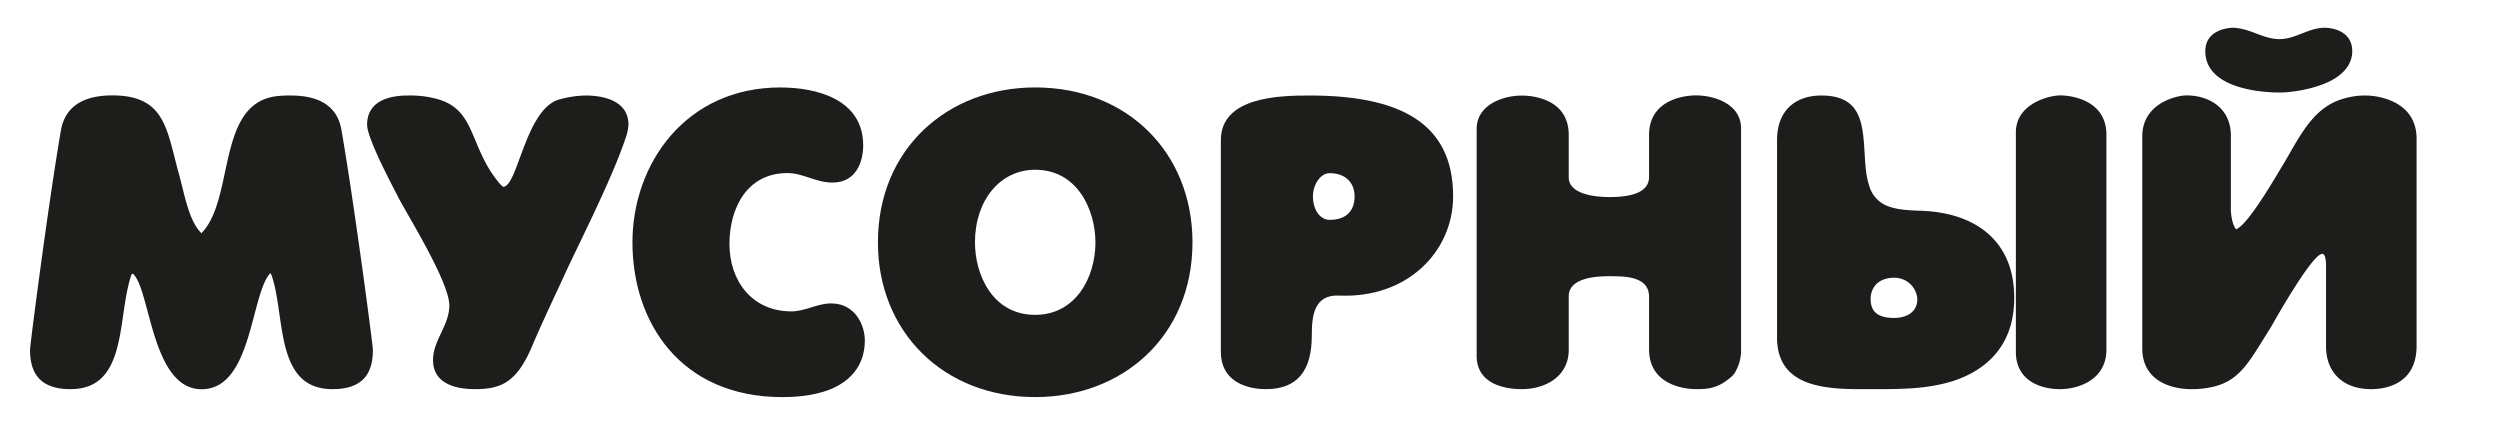
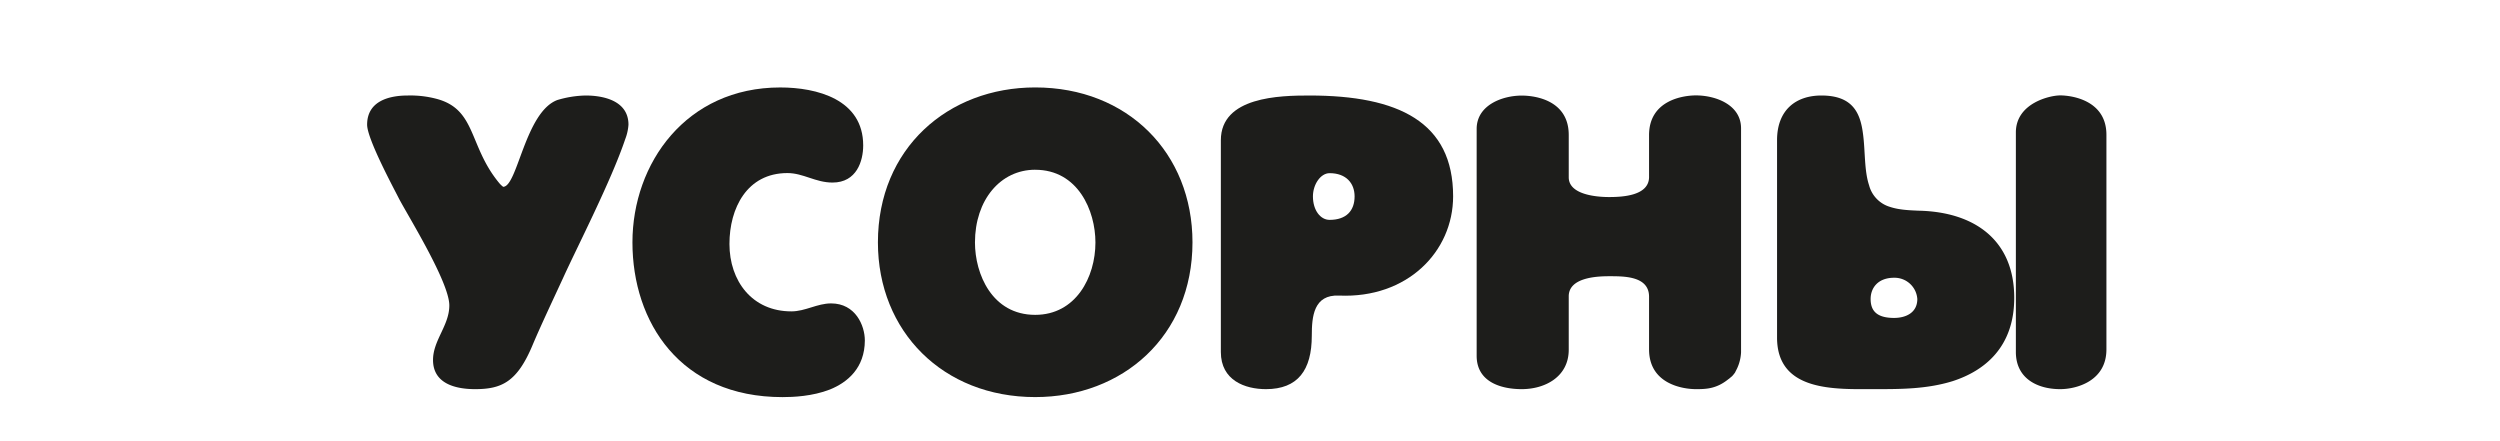
<svg xmlns="http://www.w3.org/2000/svg" id="Слой_1" data-name="Слой 1" viewBox="0 0 969.57 171.03">
  <defs>
    <style>.cls-1{fill:#1d1d1b;}</style>
  </defs>
-   <path class="cls-1" d="M128.91,150.92c-22.63,0-18.07-28.65-23.66-44.38-.14-.14-.29-.44-.44-.58-7.64,8.23-7,45-26.6,45S58.38,111.83,51.47,106.1c-.15.15-.29.15-.44.3-5.73,16.16-1.17,44.52-23.66,44.52-12,0-15.72-6.32-15.72-15.28,0-1.91,7.2-57.46,12-85.23C25.61,39.83,34.43,37,43.54,37a37.76,37.76,0,0,1,6,.44c14.84,2.5,15.58,14.7,19.84,30,1.91,6.61,3.67,17.92,8.52,22.77l.15.3.29-.3C91,76.86,84,40.42,107,37.33a44.19,44.19,0,0,1,5.73-.29c9.11,0,17.92,2.79,19.69,13.37,4.85,27.77,12.19,83.32,12.19,85.23C144.63,144.6,141,150.92,128.91,150.92Z" />
  <path class="cls-1" d="M242.49,53.94c-5.43,16.16-18.66,41.88-24,53.63-3.52,7.64-8.81,18.81-11.9,26.16-6,14.4-12,17.19-22.34,17.19-7.2,0-16.31-1.91-16.31-11.31,0-7.64,6.32-13.38,6.32-21.16,0-9-16-34.68-19.54-41.44-1.91-3.82-12.34-23.07-12.34-28.65,0-9.26,8.67-11.32,15.72-11.32a39.82,39.82,0,0,1,11.31,1.32c15.28,4.12,12.35,18.08,23.95,32.33a9.72,9.72,0,0,0,1.77,1.76c5.58,0,8.52-28.94,21-33.65a40.79,40.79,0,0,1,11-1.76c7,0,16.61,2.06,16.61,11.32A19.21,19.21,0,0,1,242.49,53.94Z" />
  <path class="cls-1" d="M321.84,151.07c-6.76,2.64-14.25,2.94-18.37,2.94-39.67,0-58.19-29.1-58.19-60,0-30.71,20.87-60.09,57.31-60.09,14.11,0,32.18,4.55,32.18,22.48,0,6-2.5,14.4-11.9,14.4-6.61,0-11.32-3.68-17.49-3.68-15.72,0-22.48,13.67-22.48,27.48,0,14.4,8.82,26.16,24,26.16,5.44,0,10-3.09,15.43-3.09,9.4,0,13.08,8.52,13.08,14.4C335.36,142.69,328.75,148.28,321.84,151.07Z" />
  <path class="cls-1" d="M401.48,154c-35.71,0-61-25.42-61-60,0-36.44,27.18-60.09,61-60.09,35.85,0,61,25.42,61,60.09C462.46,130.35,435.42,154,401.48,154Zm0-88.17c-13.52,0-23.36,11.76-23.36,28.21,0,12.2,6.61,28.07,23.36,28.07,15.72,0,23.36-14.55,23.36-28.07C424.84,81.71,418.08,65.84,401.48,65.84Z" />
  <path class="cls-1" d="M519.33,114.63c-9.85-.44-10.58,8.08-10.58,15.57,0,13.37-5.44,20.72-17.78,20.72-8.09,0-17.49-3.38-17.49-14.4V54.38c0-16.9,22.92-17.34,34.38-17.34,34.54,0,55.7,10.29,55.7,39.09C563.56,97.58,545.78,115.8,519.33,114.63Zm-3.68-47.47c-3.52,0-6.46,4.41-6.46,9,0,5.43,2.94,9.11,6.46,9.11,6.47,0,9.7-3.53,9.7-9.11C525.35,71.13,522.12,67.16,515.65,67.16Z" />
  <path class="cls-1" d="M673.91,142.4c-.3.73-.74,1.47-1,2.06a13.34,13.34,0,0,1-1.18,1.46c-.59.45-1,.89-1.47,1.18-4.55,3.67-8.52,3.82-12.49,3.82-5,0-18.22-1.91-18.22-15.43V115.07c0-8.08-9.84-7.94-15.57-7.94-5,0-15.58.59-15.58,7.79v20.72c0,10.43-9.11,15.28-18.22,15.28-8.08,0-17.49-2.79-17.49-12.93V50c0-9.26,10-12.93,17.49-12.93,5.14,0,18.22,1.76,18.22,15.28V68.78c0,6.76,10.87,7.64,15.58,7.64,5.14,0,15.57-.44,15.57-7.79V52.47C639.52,38.8,652.89,37,657.74,37c7.5,0,17.49,3.53,17.49,12.78v86.85A16.57,16.57,0,0,1,673.91,142.4Z" />
  <path class="cls-1" d="M757.22,147.84c-10,3.08-20,3.08-30.27,3.08-15,0-37.76,1.18-37.76-20V54.38c0-11.76,7.34-17.34,17.19-17.34,12.19,0,15.13,6.76,16.16,15,.88,6.61.44,14.11,2.35,19.84A11.86,11.86,0,0,0,733,80.24c3.53,1.18,7.64,1.32,11,1.47,22,.44,37.18,11.61,37.18,33.8C781.17,134.76,769.56,143.87,757.22,147.84Zm-22.63-40.12c-6.32,0-9.11,4-9.11,8.23,0,4.7,2.5,7.35,9.11,7.35,4.41,0,9-1.91,9-7.35A8.85,8.85,0,0,0,734.59,107.72ZM799,150.92c-8.82,0-17.19-4.11-17.19-14.4V51.44C781.76,40,795,37,799,37c4.26,0,17.93,1.76,17.93,15.28v83.32C816.88,147.84,805.27,150.92,799,150.92Z" />
-   <path class="cls-1" d="M919.59,150.92c-10.88,0-17.49-6.46-17.49-16.6V104.05c0-1,.15-5.59-1.47-5.59-4.11,0-19.84,28.36-20.13,28.8-8.23,12.93-11.75,21-23.8,23.07a34.29,34.29,0,0,1-7.06.59c-6.17,0-18.81-2.35-18.81-15.87V52.91C830.83,40,844.21,37,848,37c8.67,0,17.19,4.85,17.19,15.58V81.27c0,1.91.59,6.17,2.06,7.64C872,87.15,883,67.75,885.5,63.78c7-11.9,12-22.92,24.68-25.86a28,28,0,0,1,7.35-.88c4.85,0,19.69,2.21,19.69,16.75v80.38C937.22,147.84,926.93,150.92,919.59,150.92ZM907,29.4c-5.44,4.26-16.31,6.47-22.92,6.47-9.7,0-28.8-2.5-28.8-16,0-7.94,8.08-9.11,11-9.11a13.59,13.59,0,0,1,2.35.29c5.29.88,9.84,4.12,15.43,4.12,6.17,0,11.31-4.41,17.48-4.41,3.38,0,10.73,1.47,10.73,9.11C912.24,24.26,909.74,27.34,907,29.4Z" />
</svg>